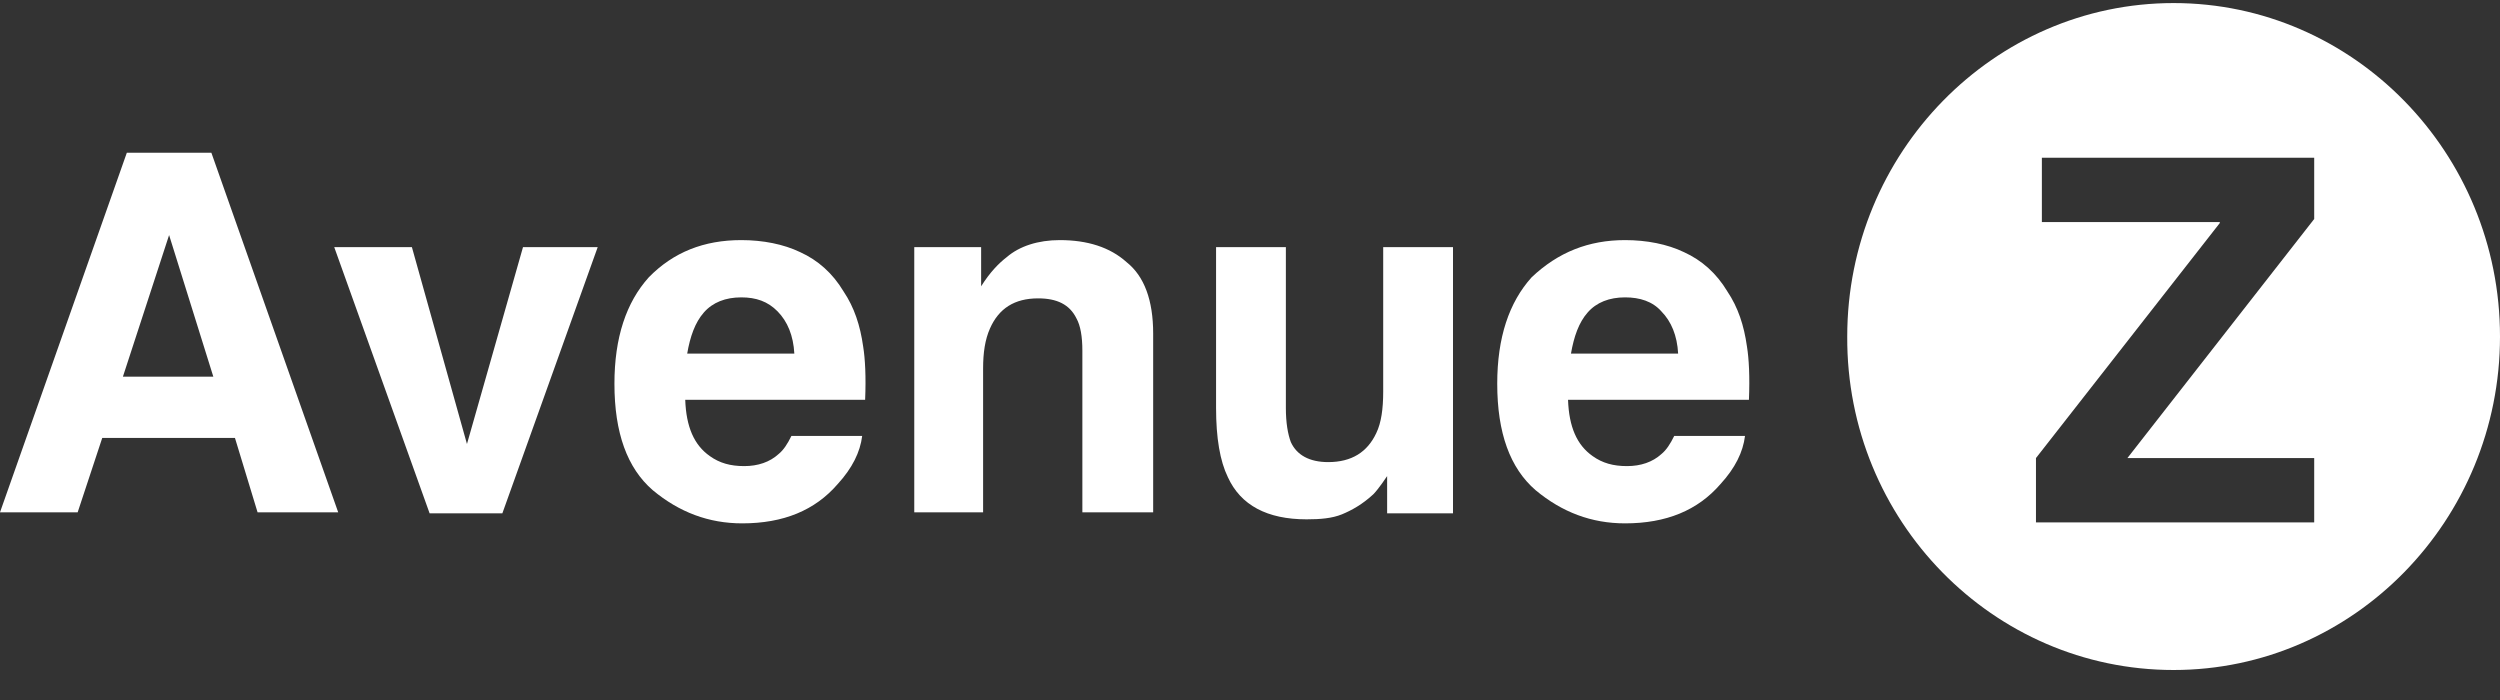
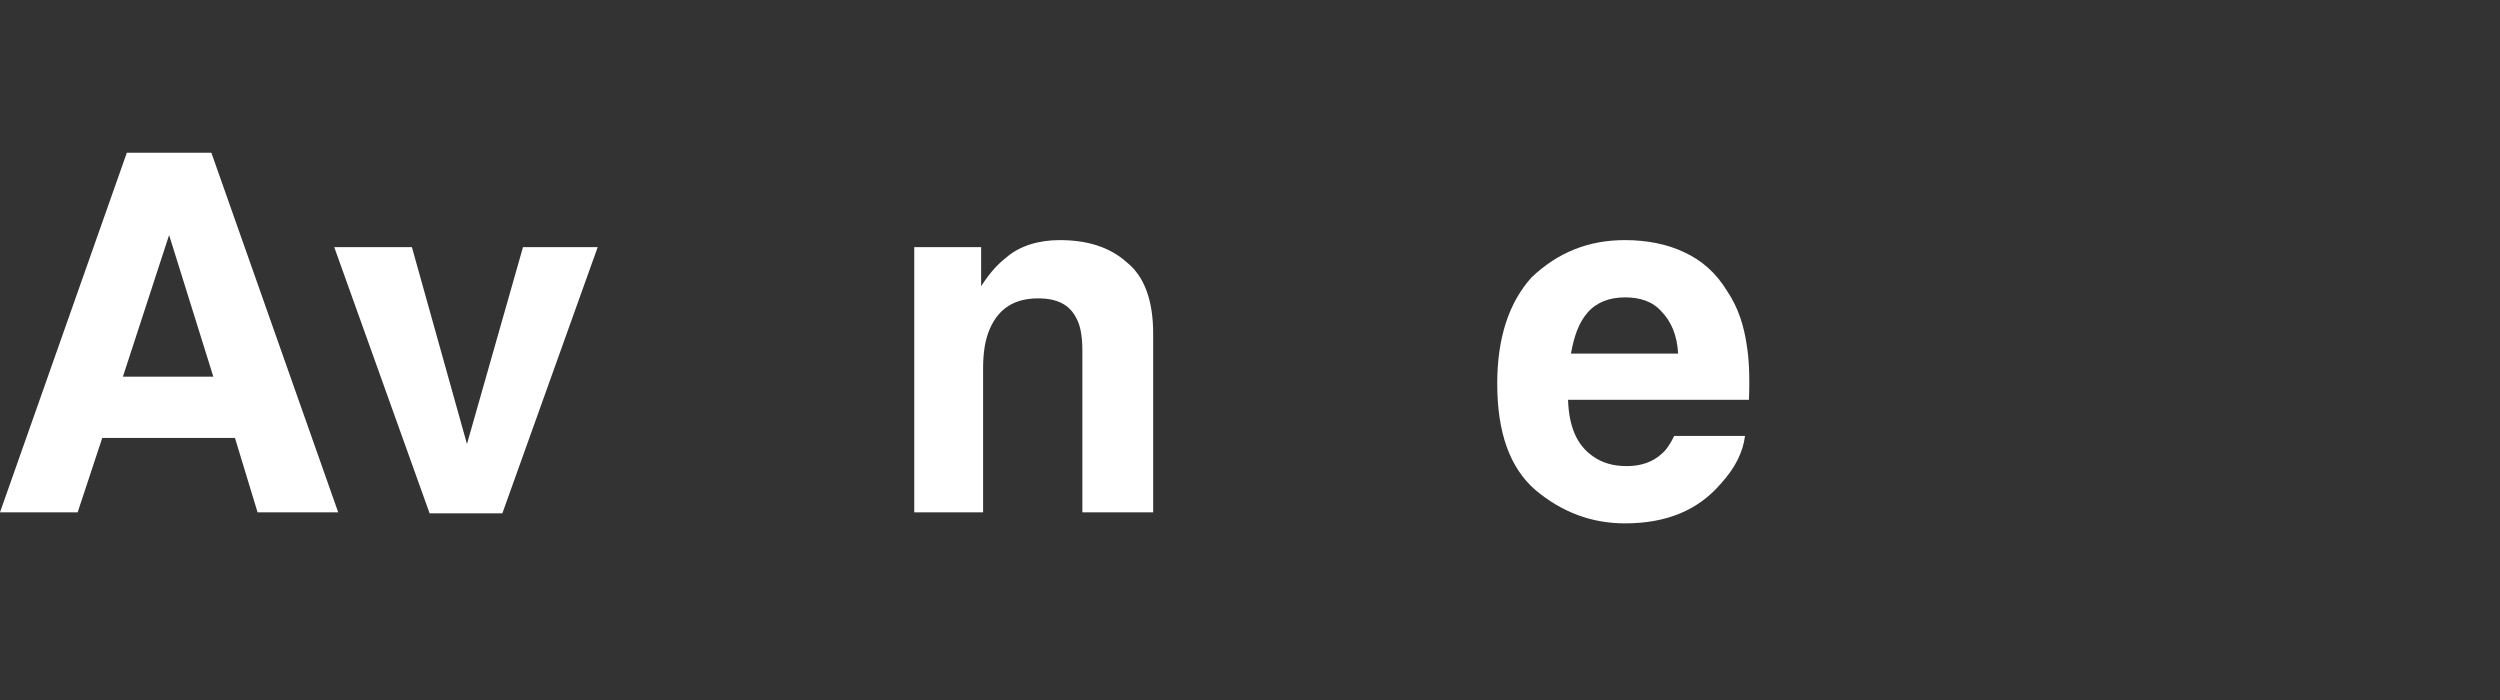
<svg xmlns="http://www.w3.org/2000/svg" width="75" height="21" viewBox="0 0 75 21" fill="none">
  <rect x="0" y="0" width="75" height="21" fill="#333333" stroke="none" />
  <g clip-path="url(#clip0_1430_2659)">
    <path d="M3.687 11.301H6.4L5.073 7.052L3.687 11.301ZM3.805 4.582H6.341L10.146 15.369H7.727L7.049 13.139H3.067L2.33 15.369H0L3.805 4.582Z" fill="white" />
    <path d="M15.69 7.414H17.931L15.071 15.399H12.888L10.027 7.414H12.357L14.009 13.32L15.69 7.414Z" fill="white" />
-     <path d="M22.238 8.921C21.766 8.921 21.382 9.071 21.117 9.373C20.852 9.674 20.704 10.096 20.616 10.608H23.83C23.801 10.066 23.624 9.644 23.329 9.343C23.034 9.041 22.68 8.921 22.238 8.921ZM22.238 7.203C22.887 7.203 23.506 7.324 24.007 7.565C24.538 7.806 24.98 8.198 25.305 8.74C25.629 9.222 25.806 9.764 25.895 10.397C25.954 10.759 25.983 11.301 25.954 11.994H20.557C20.586 12.808 20.822 13.35 21.294 13.682C21.589 13.893 21.913 13.983 22.326 13.983C22.739 13.983 23.093 13.863 23.358 13.621C23.506 13.501 23.624 13.32 23.742 13.079H25.865C25.806 13.561 25.57 14.043 25.128 14.525C24.45 15.309 23.506 15.701 22.267 15.701C21.264 15.701 20.38 15.369 19.583 14.706C18.817 14.043 18.433 12.989 18.433 11.512C18.433 10.126 18.787 9.071 19.465 8.318C20.203 7.565 21.117 7.203 22.238 7.203Z" fill="white" />
    <path d="M31.793 7.203C32.619 7.203 33.297 7.414 33.799 7.866C34.33 8.288 34.595 9.011 34.595 10.005V15.369H32.471V10.518C32.471 10.096 32.413 9.764 32.294 9.553C32.088 9.132 31.705 8.951 31.144 8.951C30.436 8.951 29.965 9.252 29.699 9.855C29.552 10.186 29.493 10.578 29.493 11.06V15.369H27.428V7.414H29.434V8.589C29.699 8.167 29.965 7.896 30.201 7.715C30.584 7.384 31.144 7.203 31.793 7.203Z" fill="white" />
-     <path d="M38.576 7.414V12.235C38.576 12.687 38.635 13.019 38.724 13.26C38.901 13.652 39.284 13.863 39.845 13.863C40.552 13.863 41.024 13.561 41.29 12.989C41.437 12.687 41.496 12.265 41.496 11.753V7.414H43.59V15.399H41.614V14.284C41.585 14.315 41.555 14.375 41.467 14.495C41.378 14.616 41.29 14.736 41.201 14.827C40.877 15.128 40.552 15.309 40.258 15.43C39.963 15.55 39.609 15.58 39.196 15.58C38.016 15.58 37.22 15.158 36.836 14.315C36.6 13.832 36.482 13.139 36.482 12.235V7.414H38.576Z" fill="white" />
    <path d="M48.752 8.921C48.28 8.921 47.896 9.071 47.631 9.373C47.365 9.674 47.218 10.096 47.129 10.608H50.344C50.315 10.066 50.138 9.644 49.843 9.343C49.577 9.041 49.194 8.921 48.752 8.921ZM48.752 7.203C49.4 7.203 50.02 7.324 50.521 7.565C51.052 7.806 51.494 8.198 51.819 8.74C52.143 9.222 52.32 9.764 52.409 10.397C52.468 10.759 52.497 11.301 52.468 11.994H47.041C47.07 12.808 47.306 13.35 47.778 13.682C48.073 13.893 48.398 13.983 48.81 13.983C49.223 13.983 49.577 13.863 49.843 13.621C49.99 13.501 50.108 13.32 50.226 13.079H52.35C52.291 13.561 52.055 14.043 51.612 14.525C50.934 15.309 49.99 15.701 48.752 15.701C47.749 15.701 46.864 15.369 46.068 14.706C45.301 14.043 44.917 12.989 44.917 11.512C44.917 10.126 45.271 9.071 45.95 8.318C46.746 7.565 47.66 7.203 48.752 7.203Z" fill="white" />
-     <path fill-rule="evenodd" clip-rule="evenodd" d="M65.208 20.1C70.605 20.1 75 15.61 75 10.096C75 4.582 70.605 0.092 65.208 0.092C59.811 0.092 55.417 4.582 55.417 10.096C55.387 15.61 59.782 20.1 65.208 20.1ZM66.594 6.691L61.079 13.742V15.671H69.426V13.742H63.822L69.426 6.57V4.732H61.256V6.661H66.594V6.691Z" fill="white" />
  </g>
  <defs>
    <clipPath id="clip0_1430_2659">
      <rect width="75" height="20" fill="white" transform="translate(0 0.092)" />
    </clipPath>
  </defs>
</svg>